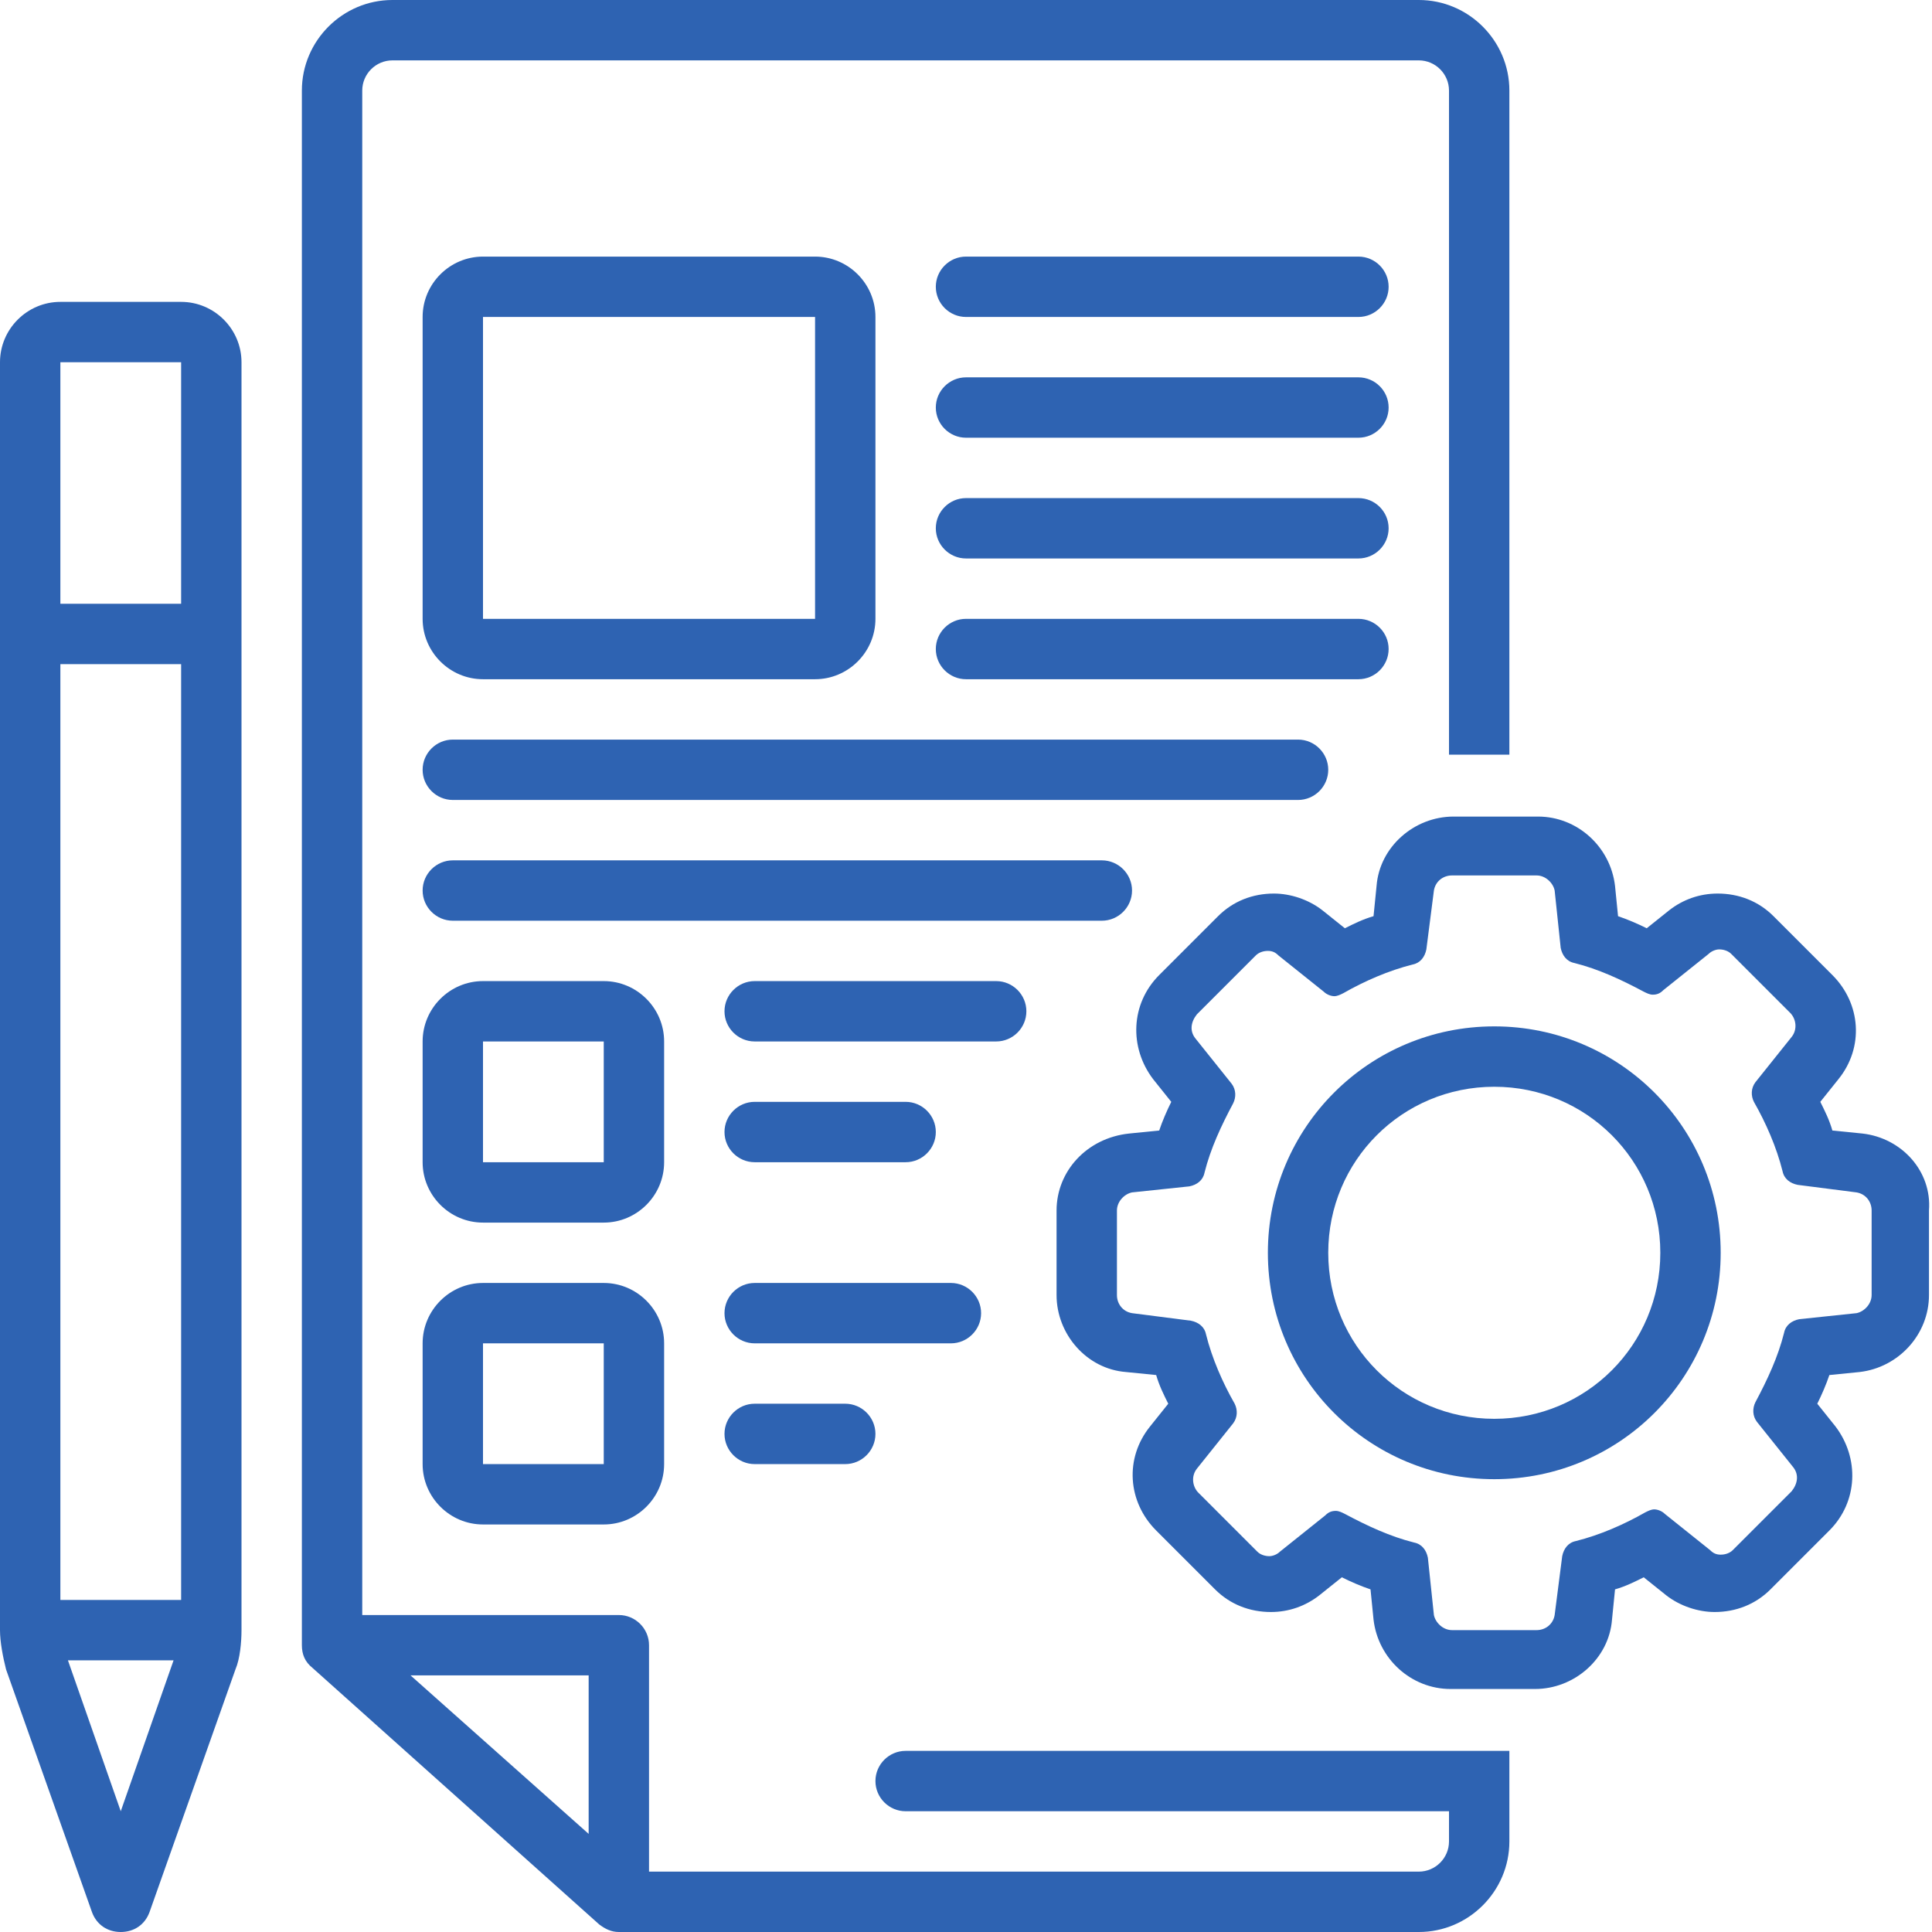
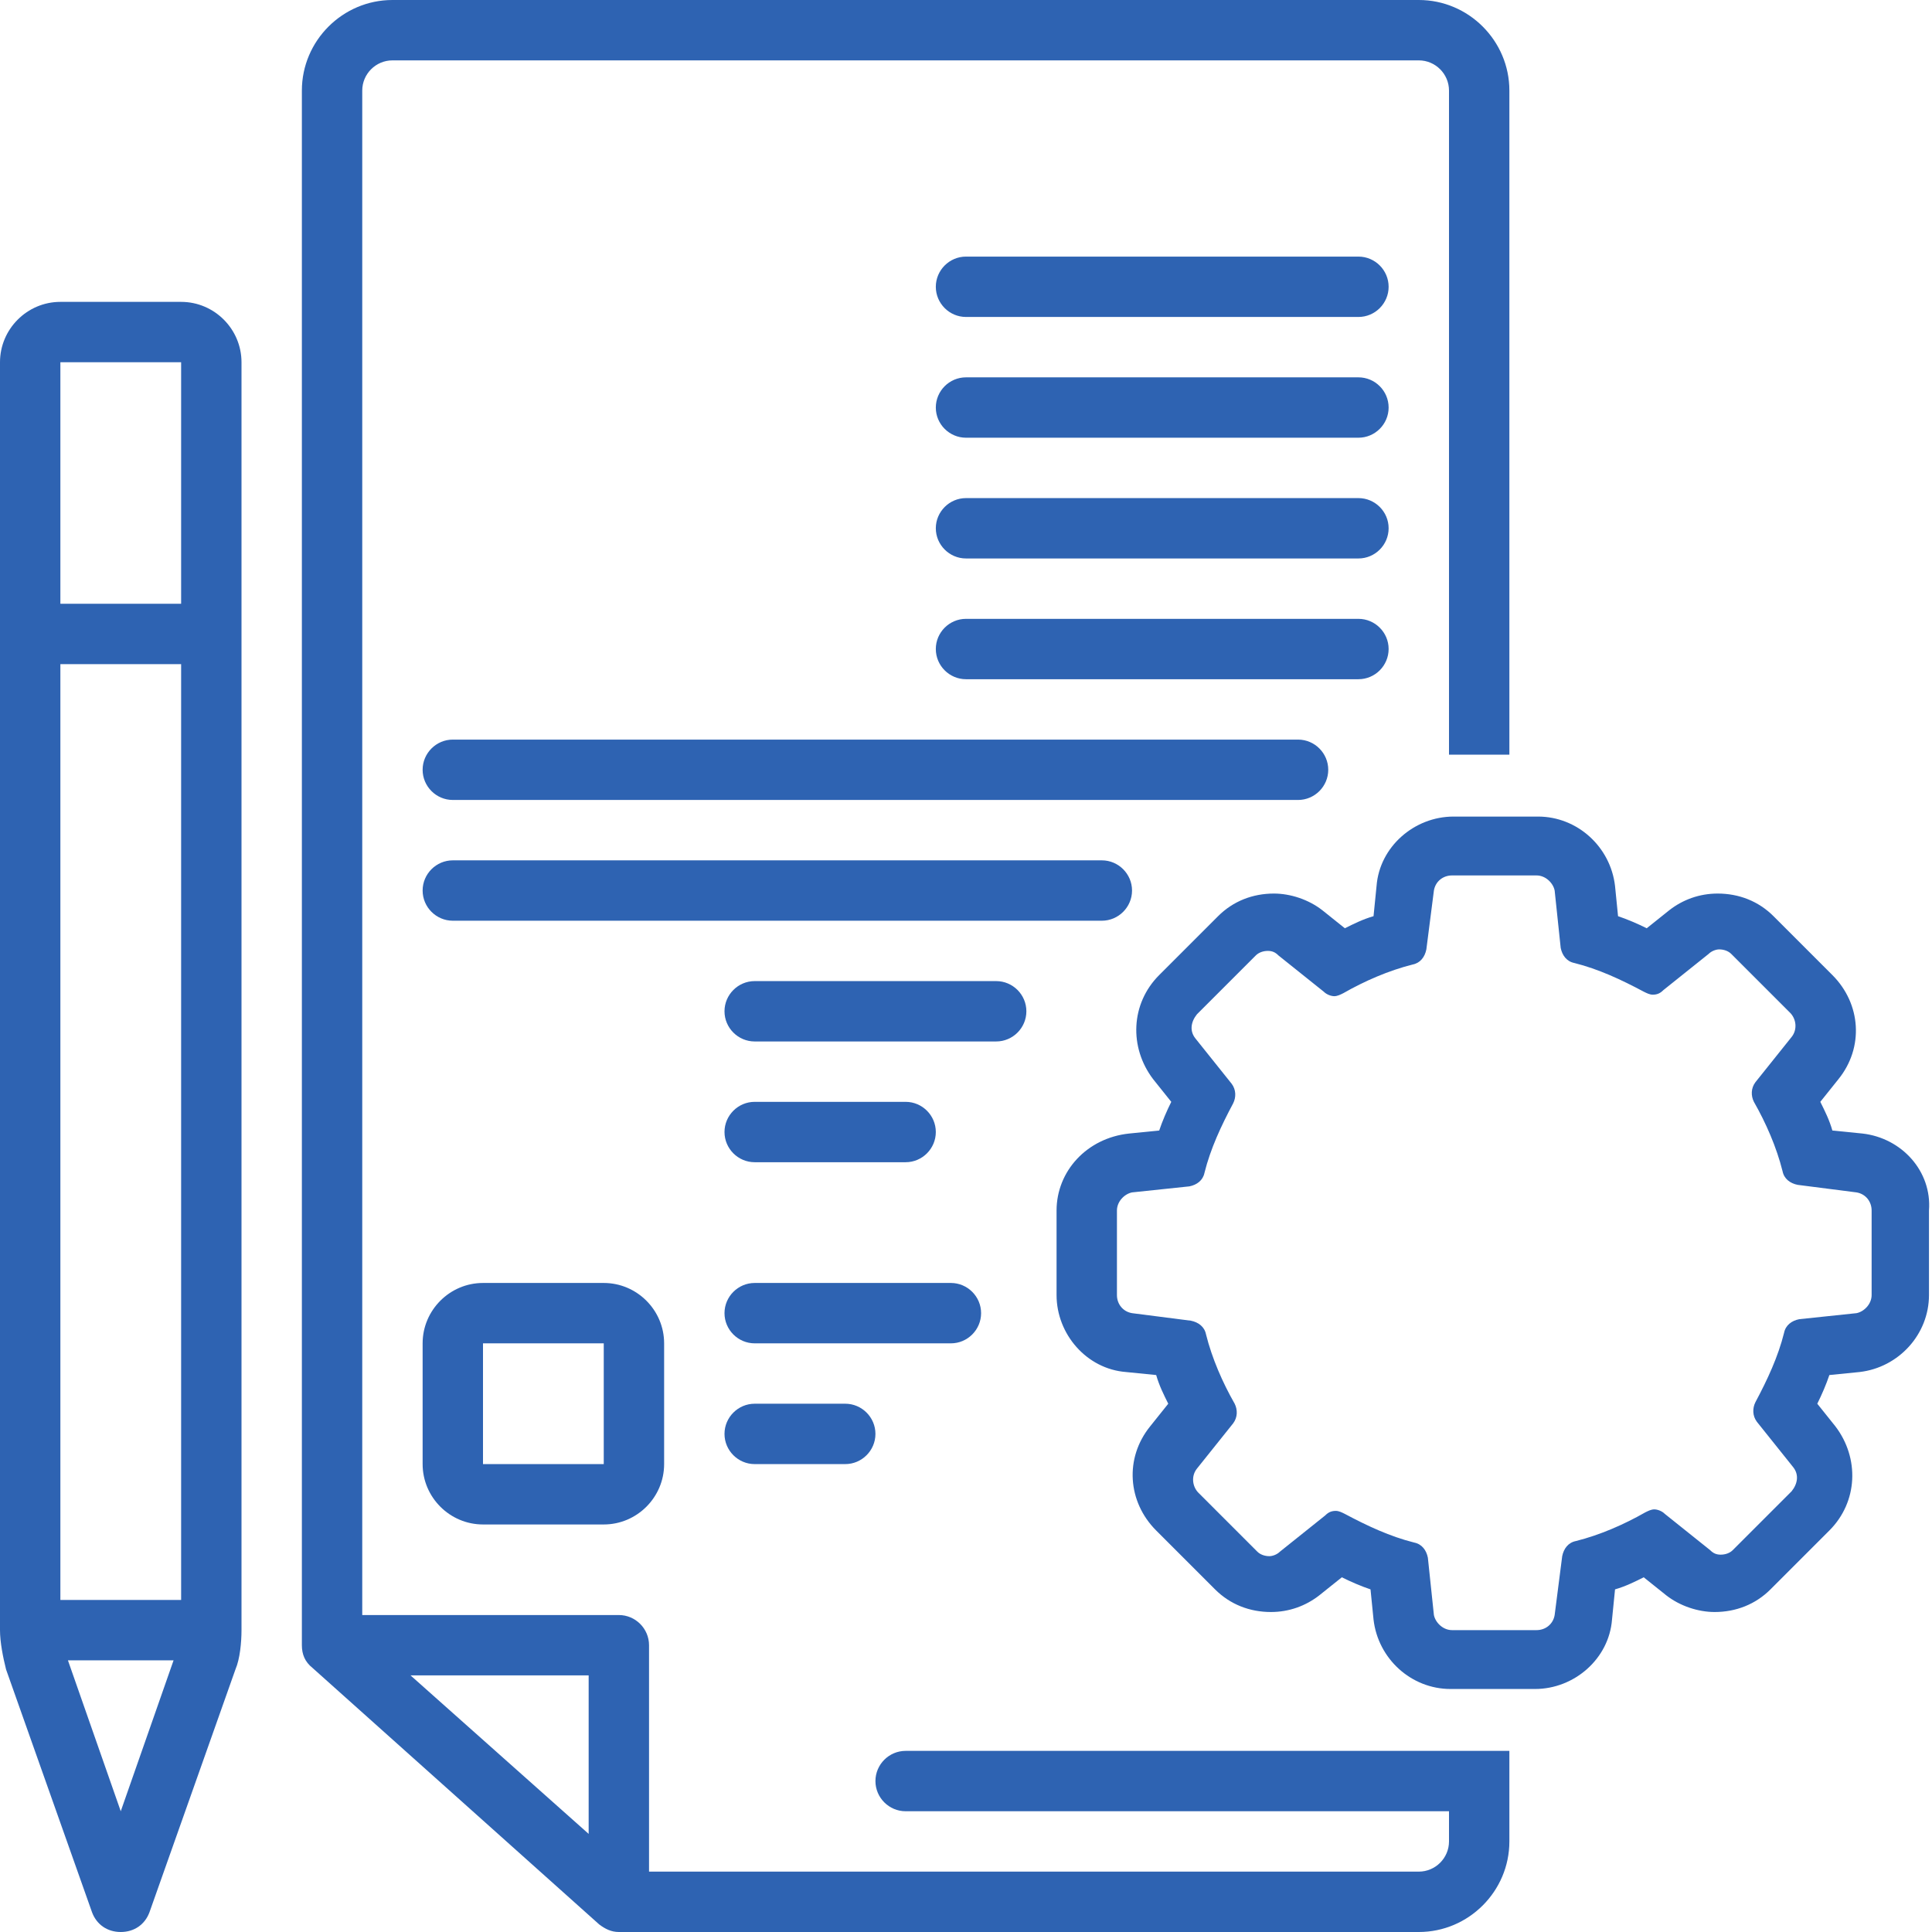
<svg xmlns="http://www.w3.org/2000/svg" width="500" zoomAndPan="magnify" viewBox="0 0 375 375" height="500" preserveAspectRatio="xMidYMid meet" version="1.0">
  <rect x="-37.5" width="450" fill="#ffffff" y="-37.5" height="450" fill-opacity="1" />
  <rect x="-37.5" width="450" fill="#ffffff" y="-37.5" height="450" fill-opacity="1" />
-   <path fill="#2e63b2" d="M 93.75 131.836 L 158.203 131.836 C 164.648 131.836 169.922 126.562 169.922 120.117 L 169.922 61.523 C 169.922 55.078 164.648 49.805 158.203 49.805 L 93.75 49.805 C 87.305 49.805 82.031 55.078 82.031 61.523 L 82.031 120.117 C 82.031 126.562 87.305 131.836 93.75 131.836 Z M 93.75 61.523 L 158.203 61.523 L 158.203 120.117 L 93.75 120.117 Z M 93.75 61.523 " fill-opacity="1" fill-rule="nonzero" />
  <path fill="#2e63b2" d="M 263.672 49.805 L 187.5 49.805 C 184.277 49.805 181.641 52.441 181.641 55.664 C 181.641 58.887 184.277 61.523 187.5 61.523 L 263.672 61.523 C 266.895 61.523 269.531 58.887 269.531 55.664 C 269.531 52.441 266.895 49.805 263.672 49.805 Z M 263.672 49.805 " fill-opacity="1" fill-rule="nonzero" />
  <path fill="#2e63b2" d="M 263.672 73.242 L 187.5 73.242 C 184.277 73.242 181.641 75.879 181.641 79.102 C 181.641 82.324 184.277 84.961 187.5 84.961 L 263.672 84.961 C 266.895 84.961 269.531 82.324 269.531 79.102 C 269.531 75.879 266.895 73.242 263.672 73.242 Z M 263.672 73.242 " fill-opacity="1" fill-rule="nonzero" />
  <path fill="#2e63b2" d="M 263.672 96.68 L 187.5 96.68 C 184.277 96.68 181.641 99.316 181.641 102.539 C 181.641 105.762 184.277 108.398 187.5 108.398 L 263.672 108.398 C 266.895 108.398 269.531 105.762 269.531 102.539 C 269.531 99.316 266.895 96.68 263.672 96.68 Z M 263.672 96.68 " fill-opacity="1" fill-rule="nonzero" />
  <path fill="#2e63b2" d="M 269.531 125.977 C 269.531 122.754 266.895 120.117 263.672 120.117 L 187.5 120.117 C 184.277 120.117 181.641 122.754 181.641 125.977 C 181.641 129.199 184.277 131.836 187.5 131.836 L 263.672 131.836 C 266.895 131.836 269.531 129.199 269.531 125.977 Z M 269.531 125.977 " fill-opacity="1" fill-rule="nonzero" />
  <path fill="#2e63b2" d="M 257.812 149.414 C 257.812 146.191 255.176 143.555 251.953 143.555 L 87.891 143.555 C 84.668 143.555 82.031 146.191 82.031 149.414 C 82.031 152.637 84.668 155.273 87.891 155.273 L 251.953 155.273 C 255.176 155.273 257.812 152.637 257.812 149.414 Z M 257.812 149.414 " fill-opacity="1" fill-rule="nonzero" />
  <path fill="#2e63b2" d="M 219.727 172.852 C 219.727 169.629 217.09 166.992 213.867 166.992 L 87.891 166.992 C 84.668 166.992 82.031 169.629 82.031 172.852 C 82.031 176.074 84.668 178.711 87.891 178.711 L 213.867 178.711 C 217.09 178.711 219.727 176.074 219.727 172.852 Z M 219.727 172.852 " fill-opacity="1" fill-rule="nonzero" />
-   <path fill="#2e63b2" d="M 128.906 202.148 C 128.906 195.703 123.633 190.43 117.188 190.43 L 93.75 190.43 C 87.305 190.43 82.031 195.703 82.031 202.148 L 82.031 225.586 C 82.031 232.031 87.305 237.305 93.75 237.305 L 117.188 237.305 C 123.633 237.305 128.906 232.031 128.906 225.586 Z M 93.75 225.586 L 93.75 202.148 L 117.188 202.148 L 117.188 225.586 Z M 93.75 225.586 " fill-opacity="1" fill-rule="nonzero" />
  <path fill="#2e63b2" d="M 199.219 196.289 C 199.219 193.066 196.582 190.43 193.359 190.43 L 146.484 190.43 C 143.262 190.43 140.625 193.066 140.625 196.289 C 140.625 199.512 143.262 202.148 146.484 202.148 L 193.359 202.148 C 196.582 202.148 199.219 199.512 199.219 196.289 Z M 199.219 196.289 " fill-opacity="1" fill-rule="nonzero" />
  <path fill="#2e63b2" d="M 146.484 225.586 L 175.781 225.586 C 179.004 225.586 181.641 222.949 181.641 219.727 C 181.641 216.504 179.004 213.867 175.781 213.867 L 146.484 213.867 C 143.262 213.867 140.625 216.504 140.625 219.727 C 140.625 222.949 143.262 225.586 146.484 225.586 Z M 146.484 225.586 " fill-opacity="1" fill-rule="nonzero" />
  <path fill="#2e63b2" d="M 117.188 249.023 L 93.75 249.023 C 87.305 249.023 82.031 254.297 82.031 260.742 L 82.031 284.18 C 82.031 290.625 87.305 295.898 93.75 295.898 L 117.188 295.898 C 123.633 295.898 128.906 290.625 128.906 284.18 L 128.906 260.742 C 128.906 254.297 123.633 249.023 117.188 249.023 Z M 93.75 284.18 L 93.75 260.742 L 117.188 260.742 L 117.188 284.18 Z M 93.75 284.18 " fill-opacity="1" fill-rule="nonzero" />
  <path fill="#2e63b2" d="M 190.43 254.883 C 190.43 251.66 187.793 249.023 184.57 249.023 L 146.484 249.023 C 143.262 249.023 140.625 251.66 140.625 254.883 C 140.625 258.105 143.262 260.742 146.484 260.742 L 184.57 260.742 C 187.793 260.742 190.43 258.105 190.43 254.883 Z M 190.43 254.883 " fill-opacity="1" fill-rule="nonzero" />
  <path fill="#2e63b2" d="M 146.484 272.461 C 143.262 272.461 140.625 275.098 140.625 278.32 C 140.625 281.543 143.262 284.18 146.484 284.18 L 164.062 284.18 C 167.285 284.18 169.922 281.543 169.922 278.32 C 169.922 275.098 167.285 272.461 164.062 272.461 Z M 146.484 272.461 " fill-opacity="1" fill-rule="nonzero" />
  <path fill="#2e63b2" d="M 281.25 339.844 L 175.781 339.844 C 172.559 339.844 169.922 342.48 169.922 345.703 C 169.922 348.926 172.559 351.562 175.781 351.562 L 281.25 351.562 L 281.25 357.422 C 281.25 360.645 278.613 363.281 275.391 363.281 L 125.977 363.281 L 125.977 319.336 C 125.977 316.113 123.34 313.477 120.117 313.477 L 70.312 313.477 L 70.312 17.578 C 70.312 14.355 72.949 11.719 76.172 11.719 L 275.391 11.719 C 278.613 11.719 281.25 14.355 281.25 17.578 L 281.25 146.484 C 281.543 146.484 281.543 146.484 281.836 146.484 L 292.969 146.484 L 292.969 17.578 C 292.969 7.91 285.059 0 275.391 0 L 76.172 0 C 66.504 0 58.594 7.91 58.594 17.578 L 58.594 319.336 C 58.594 321.094 59.18 322.559 60.645 323.73 L 116.309 373.535 C 117.48 374.414 118.652 375 120.117 375 L 275.391 375 C 285.059 375 292.969 367.09 292.969 357.422 L 292.969 339.844 L 281.836 339.844 C 281.543 339.844 281.543 339.844 281.25 339.844 Z M 114.258 355.957 L 79.688 325.195 L 114.258 325.195 Z M 114.258 355.957 " fill-opacity="1" fill-rule="nonzero" />
  <path fill="#2e63b2" d="M 361.523 220.02 L 355.664 219.434 C 355.078 217.383 354.199 215.625 353.32 213.867 L 356.836 209.473 C 361.816 203.32 361.23 194.824 355.664 189.258 L 344.238 177.832 C 341.309 174.902 337.5 173.438 333.398 173.438 C 329.883 173.438 326.66 174.609 324.023 176.66 L 319.629 180.176 C 317.871 179.297 315.82 178.418 314.062 177.832 L 313.477 171.973 C 312.598 164.355 306.152 158.496 298.535 158.496 L 282.129 158.496 C 274.512 158.496 267.773 164.355 267.188 171.973 L 266.602 177.832 C 264.551 178.418 262.793 179.297 261.035 180.176 L 256.641 176.66 C 254.004 174.609 250.488 173.438 247.266 173.438 C 243.164 173.438 239.355 174.902 236.426 177.832 L 225 189.258 C 219.434 194.824 219.141 203.32 223.828 209.473 L 227.344 213.867 C 226.465 215.625 225.586 217.676 225 219.434 L 219.141 220.02 C 210.938 220.898 205.078 227.344 205.078 234.961 L 205.078 251.367 C 205.078 258.984 210.938 265.723 218.555 266.309 L 224.414 266.895 C 225 268.945 225.879 270.703 226.758 272.461 L 223.242 276.855 C 218.262 283.008 218.848 291.504 224.414 297.07 L 235.84 308.496 C 238.77 311.426 242.578 312.891 246.68 312.891 C 250.195 312.891 253.418 311.719 256.055 309.668 L 260.449 306.152 C 262.207 307.031 264.258 307.91 266.016 308.496 L 266.602 314.355 C 267.48 321.973 273.926 327.832 281.543 327.832 L 297.949 327.832 C 305.566 327.832 312.305 321.973 312.891 314.355 L 313.477 308.496 C 315.527 307.91 317.285 307.031 319.043 306.152 L 323.438 309.668 C 326.074 311.719 329.59 312.891 332.812 312.891 C 336.914 312.891 340.723 311.426 343.652 308.496 L 355.078 297.07 C 360.645 291.504 360.938 283.008 356.25 276.855 L 352.734 272.461 C 353.613 270.703 354.492 268.652 355.078 266.895 L 360.938 266.309 C 368.555 265.43 374.414 258.984 374.414 251.367 L 374.414 234.961 C 375 227.344 369.141 220.898 361.523 220.02 Z M 363.281 251.367 C 363.281 253.125 361.816 254.59 360.352 254.883 L 349.219 256.055 C 347.754 256.348 346.582 257.227 346.289 258.691 C 345.117 263.379 343.066 267.773 340.723 272.168 C 340.137 273.34 340.137 274.805 341.016 275.977 L 348.047 284.766 C 349.219 286.23 348.926 287.988 347.754 289.453 L 336.328 300.879 C 335.742 301.465 334.863 301.758 333.984 301.758 C 333.105 301.758 332.52 301.465 331.934 300.879 L 323.145 293.848 C 322.559 293.262 321.68 292.969 321.094 292.969 C 320.508 292.969 319.922 293.262 319.336 293.555 C 315.234 295.898 310.547 297.949 305.859 299.121 C 304.395 299.414 303.516 300.586 303.223 302.051 L 301.758 313.477 C 301.465 315.234 300 316.406 298.242 316.406 L 281.836 316.406 C 280.078 316.406 278.613 314.941 278.32 313.477 L 277.148 302.344 C 276.855 300.879 275.977 299.707 274.512 299.414 C 269.824 298.242 265.43 296.191 261.035 293.848 C 260.449 293.555 259.863 293.262 259.277 293.262 C 258.398 293.262 257.812 293.555 257.227 294.141 L 248.438 301.172 C 247.852 301.758 246.973 302.051 246.387 302.051 C 245.508 302.051 244.629 301.758 244.043 301.172 L 232.617 289.746 C 231.445 288.574 231.152 286.523 232.324 285.059 L 239.355 276.27 C 240.234 275.098 240.234 273.633 239.648 272.461 C 237.305 268.359 235.254 263.672 234.082 258.984 C 233.789 257.52 232.617 256.641 231.152 256.348 L 219.727 254.883 C 217.969 254.59 216.797 253.125 216.797 251.367 L 216.797 234.961 C 216.797 233.203 218.262 231.738 219.727 231.445 L 230.859 230.273 C 232.324 229.98 233.496 229.102 233.789 227.637 C 234.961 222.949 237.012 218.555 239.355 214.16 C 239.941 212.988 239.941 211.523 239.062 210.352 L 232.031 201.562 C 230.859 200.098 231.152 198.34 232.324 196.875 L 243.75 185.449 C 244.336 184.863 245.215 184.57 246.094 184.57 C 246.973 184.57 247.559 184.863 248.145 185.449 L 256.934 192.48 C 257.52 193.066 258.398 193.359 258.984 193.359 C 259.57 193.359 260.156 193.066 260.742 192.773 C 264.844 190.43 269.531 188.379 274.219 187.207 C 275.684 186.914 276.562 185.742 276.855 184.277 L 278.32 172.852 C 278.613 171.094 280.078 169.922 281.836 169.922 L 298.242 169.922 C 300 169.922 301.465 171.387 301.758 172.852 L 302.93 183.984 C 303.223 185.449 304.102 186.621 305.566 186.914 C 310.254 188.086 314.648 190.137 319.043 192.48 C 319.629 192.773 320.215 193.066 320.801 193.066 C 321.68 193.066 322.266 192.773 322.852 192.188 L 331.641 185.156 C 332.227 184.57 333.105 184.277 333.691 184.277 C 334.57 184.277 335.449 184.57 336.035 185.156 L 347.461 196.582 C 348.633 197.754 348.926 199.805 347.754 201.27 L 340.723 210.059 C 339.844 211.23 339.844 212.695 340.43 213.867 C 342.773 217.969 344.824 222.656 345.996 227.344 C 346.289 228.809 347.461 229.688 348.926 229.98 L 360.352 231.445 C 362.109 231.738 363.281 233.203 363.281 234.961 Z M 363.281 251.367 " fill-opacity="1" fill-rule="nonzero" />
-   <path fill="#2e63b2" d="M 290.039 199.219 C 265.723 199.219 246.094 218.848 246.094 243.164 C 246.094 267.48 265.723 287.109 290.039 287.109 C 314.355 287.109 333.984 267.48 333.984 243.164 C 333.984 218.848 314.355 199.219 290.039 199.219 Z M 290.039 275.391 C 272.168 275.391 257.812 261.035 257.812 243.164 C 257.812 225.293 272.168 210.938 290.039 210.938 C 307.91 210.938 322.266 225.293 322.266 243.164 C 322.266 261.035 307.91 275.391 290.039 275.391 Z M 290.039 275.391 " fill-opacity="1" fill-rule="nonzero" />
  <path fill="#2e63b2" d="M 35.156 58.594 L 11.719 58.594 C 5.273 58.594 0 63.867 0 70.312 L 0 316.406 C 0 318.75 0.586 321.68 1.172 324.023 L 17.871 371.191 C 18.75 373.535 20.801 375 23.438 375 C 26.074 375 28.125 373.535 29.004 371.191 L 45.703 324.023 C 46.582 321.973 46.875 318.75 46.875 316.406 L 46.875 70.312 C 46.875 63.867 41.602 58.594 35.156 58.594 Z M 23.438 351.562 L 13.184 322.266 L 33.691 322.266 Z M 35.156 310.547 L 11.719 310.547 L 11.719 128.906 L 35.156 128.906 Z M 35.156 117.188 L 11.719 117.188 L 11.719 70.312 L 35.156 70.312 Z M 35.156 117.188 " fill-opacity="1" fill-rule="nonzero" />
</svg>